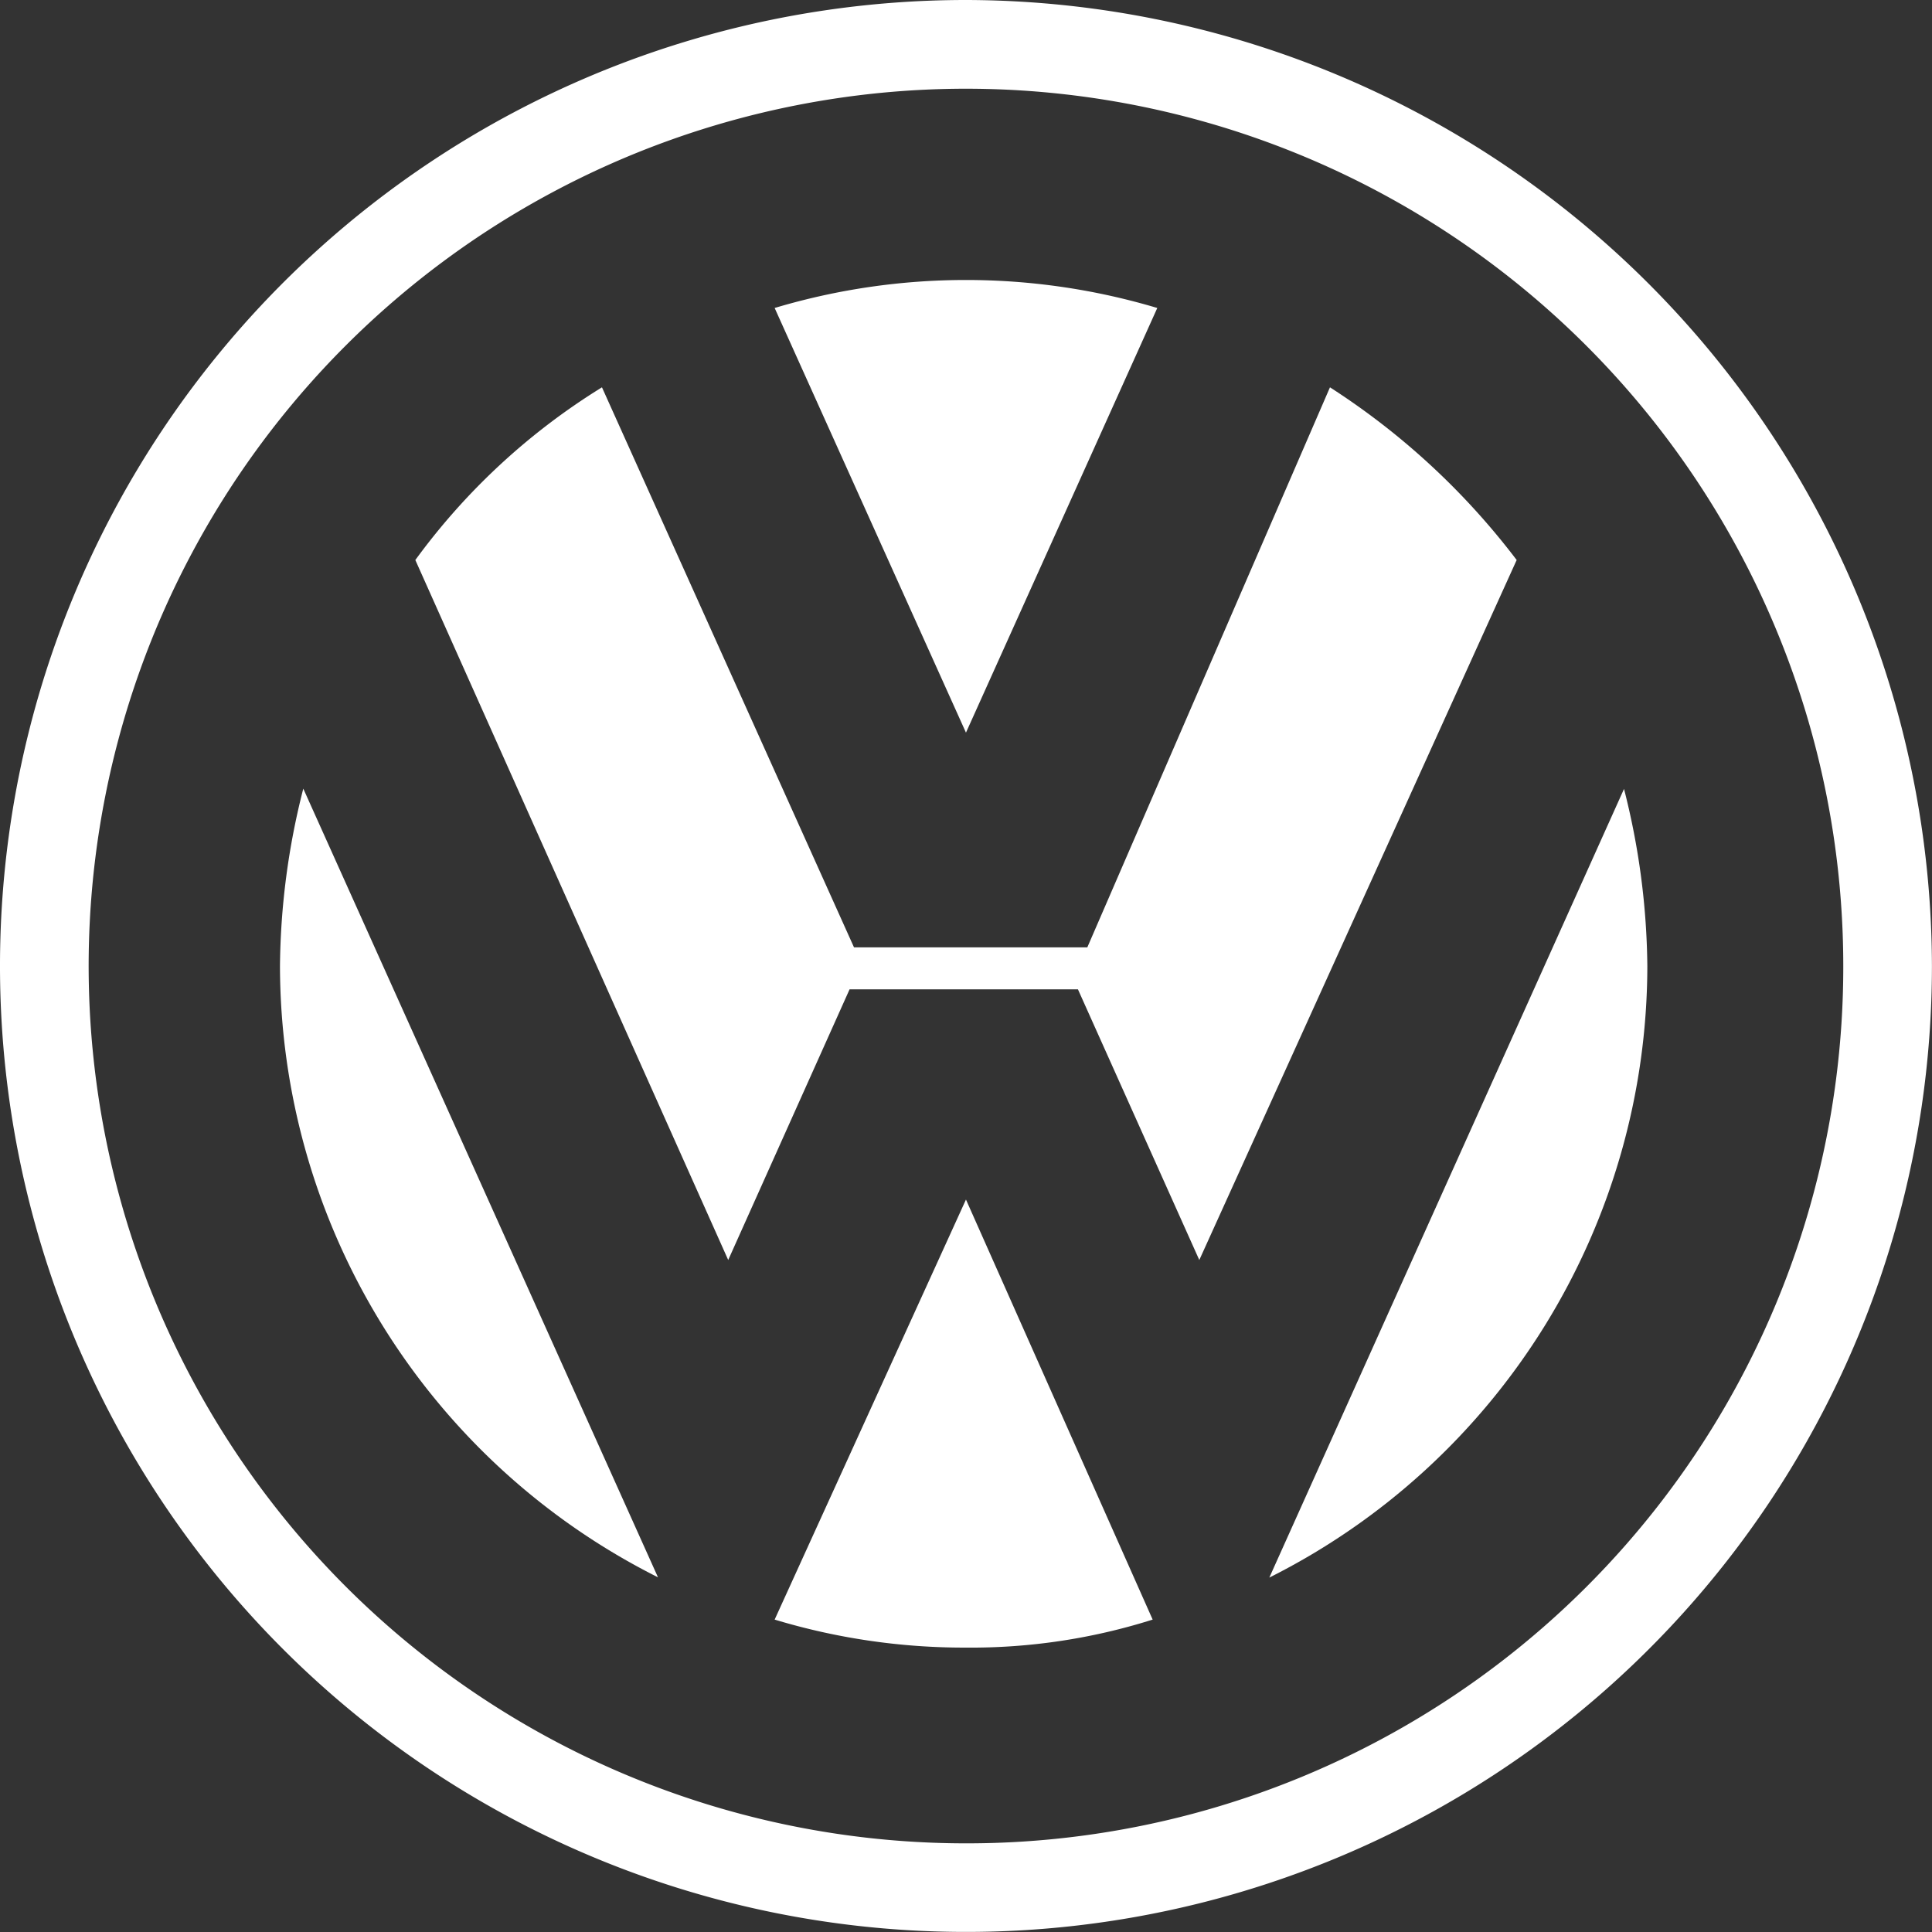
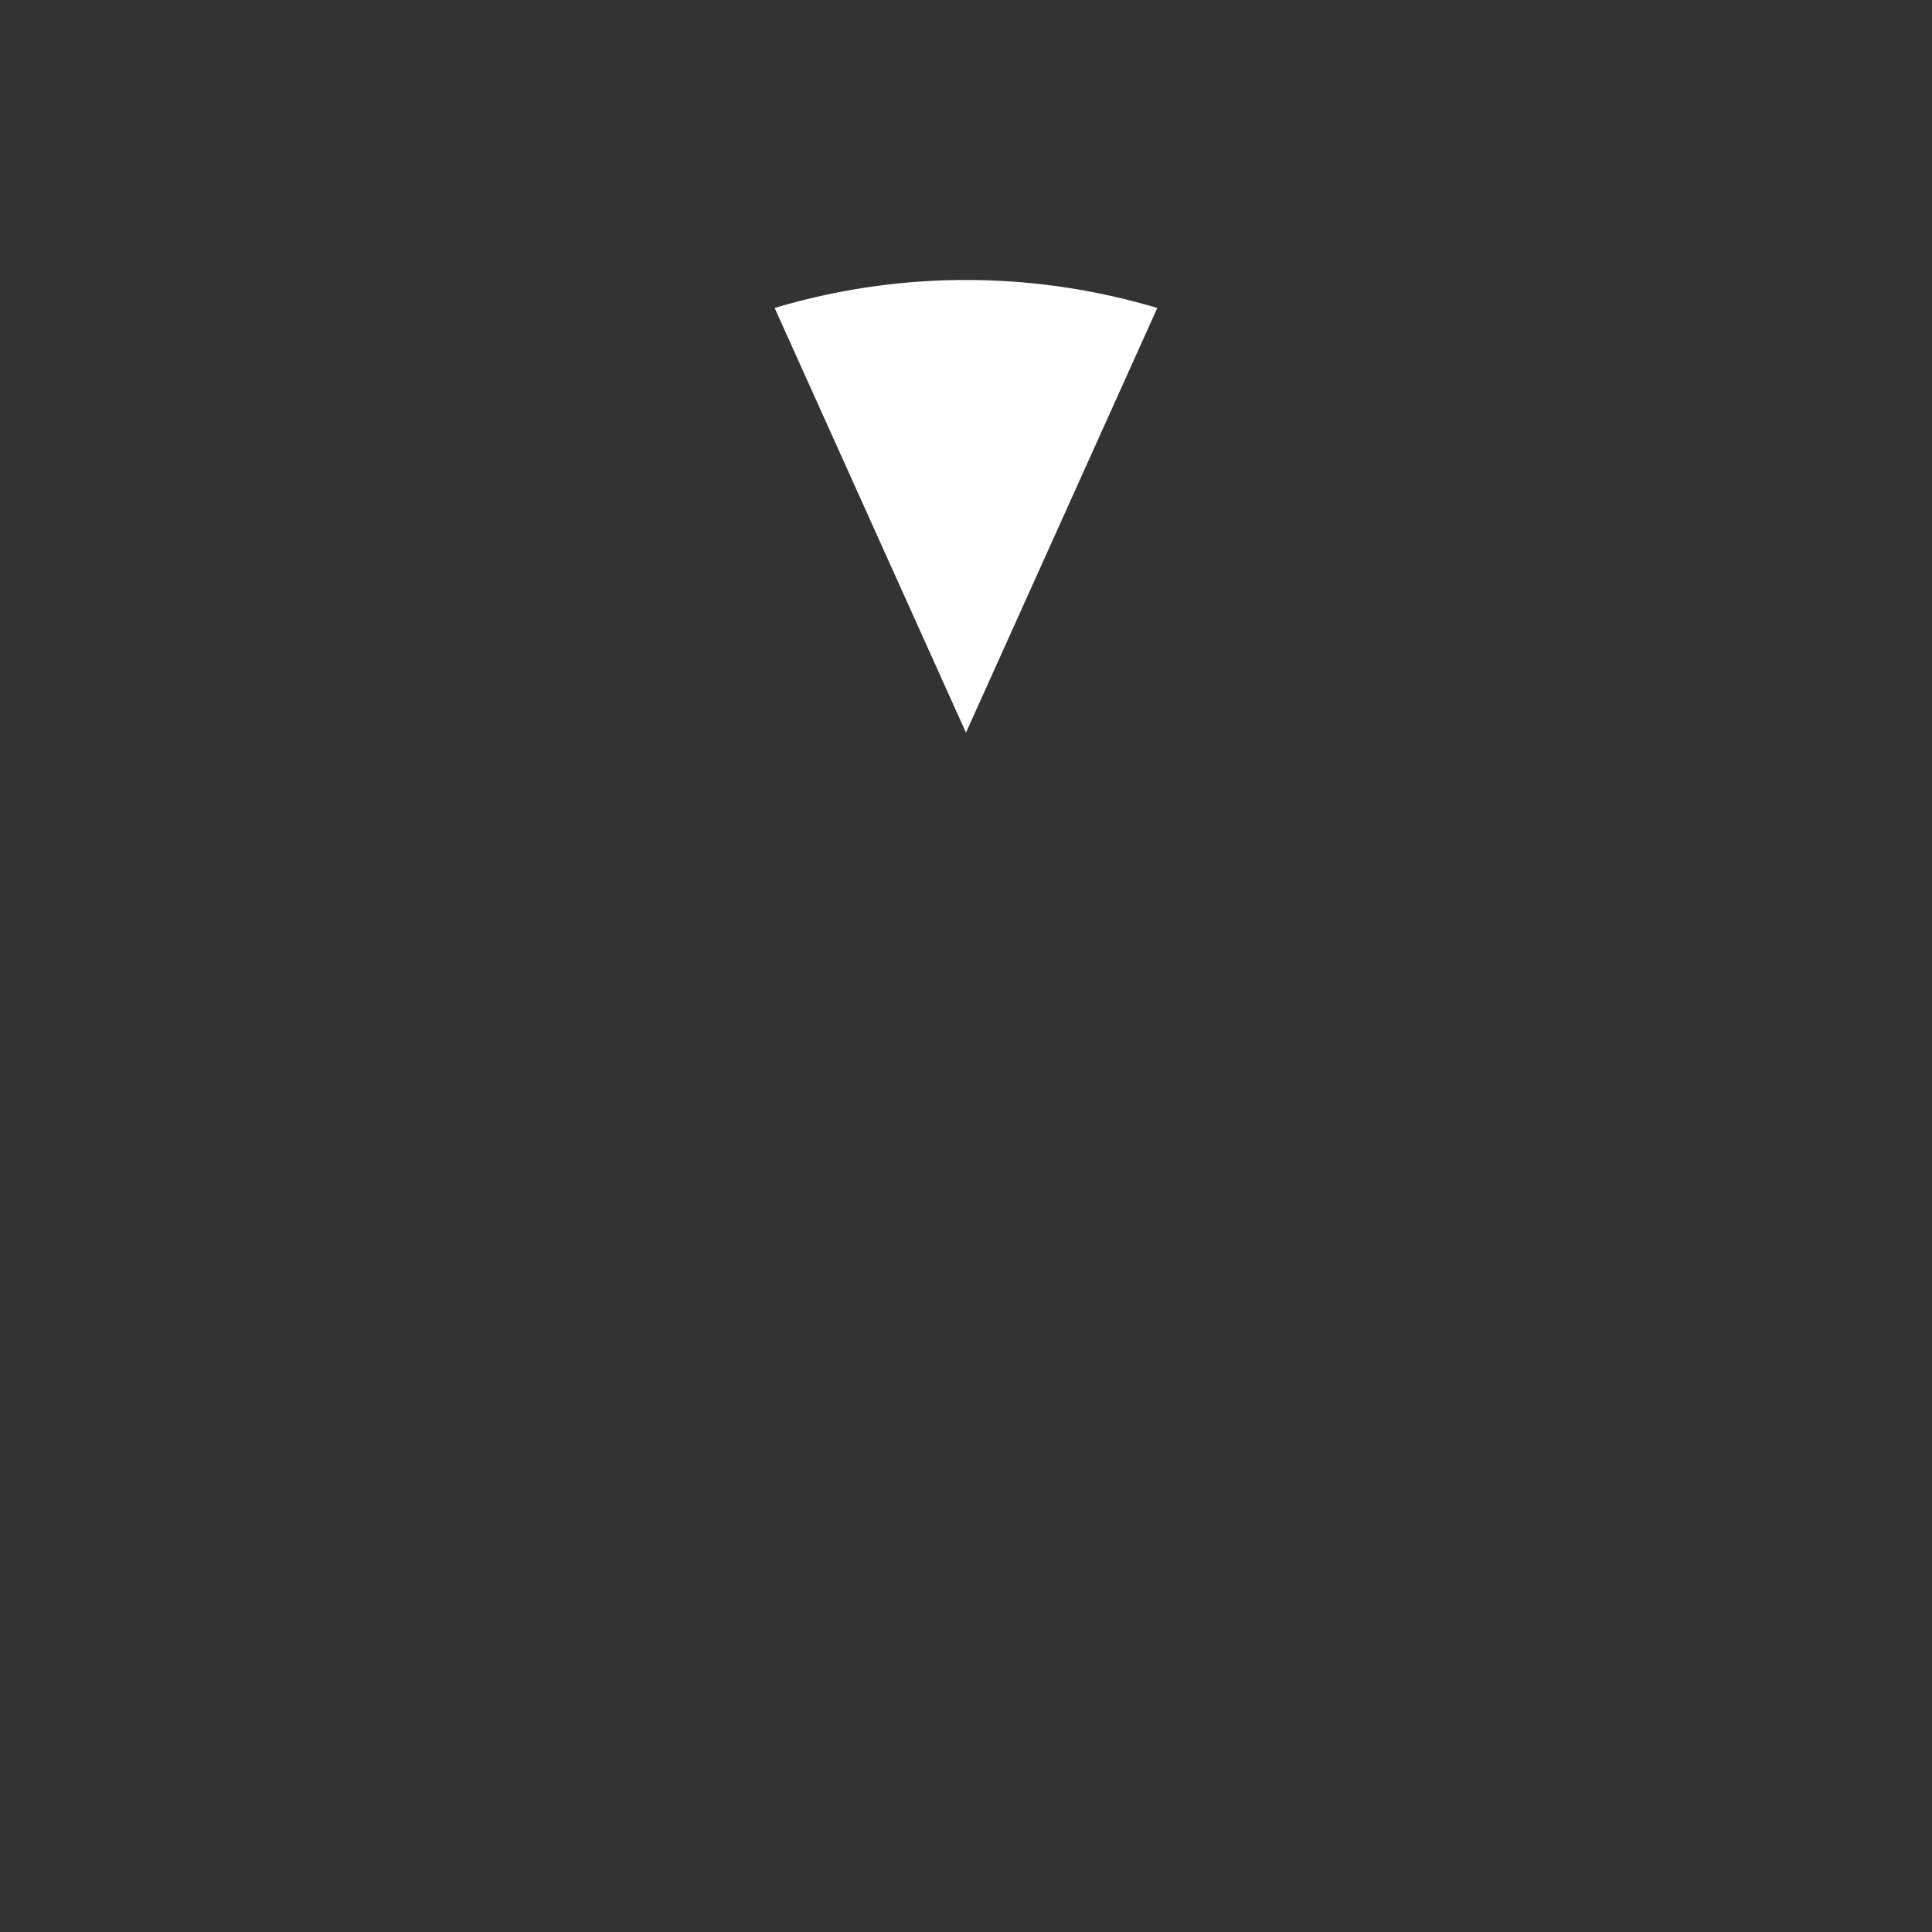
<svg xmlns="http://www.w3.org/2000/svg" id="Group_2406" data-name="Group 2406" width="28.831" height="28.831" viewBox="0 0 28.831 28.831">
  <rect x="0" y="0" width="28.831" height="28.831" fill="#333333" stroke="none" />
-   <path fill="#FFFFFF" id="Path_1151" data-name="Path 1151" d="M99.515,0a14.415,14.415,0,1,0,14.415,14.415A14.444,14.444,0,0,0,99.515,0Zm0,27.508a13.092,13.092,0,1,1,13.092-13.092A13.077,13.077,0,0,1,99.515,27.508Z" transform="translate(-85.1 0)" />
  <path fill="#FFFFFF" id="Path_1152" data-name="Path 1152" d="M101.7,6.418a9.964,9.964,0,0,1,5.71,0l-2.855,6.337L101.7,6.418Z" transform="translate(-90.14 -1.822)" />
-   <path fill="#FFFFFF" id="Path_1153" data-name="Path 1153" d="M106.769,8.3a10.874,10.874,0,0,1,2.786,2.577l-4.736,10.446-1.811-4.039H99.6l-1.811,4.039L93.12,10.877A9.846,9.846,0,0,1,95.905,8.3l3.761,8.357h3.482ZM91.448,14.289a11.021,11.021,0,0,0-.348,2.646,10.223,10.223,0,0,0,5.641,9.123Z" transform="translate(-86.922 -2.52)" />
-   <path fill="#FFFFFF" id="Path_1154" data-name="Path 1154" d="M101.7,29.3a9.768,9.768,0,0,0,2.855.418,8.98,8.98,0,0,0,2.786-.418l-2.786-6.268Zm7.382-.627a10.223,10.223,0,0,0,5.641-9.123,11.021,11.021,0,0,0-.348-2.646l-5.293,11.769Z" transform="translate(-90.14 -5.131)" />
</svg>